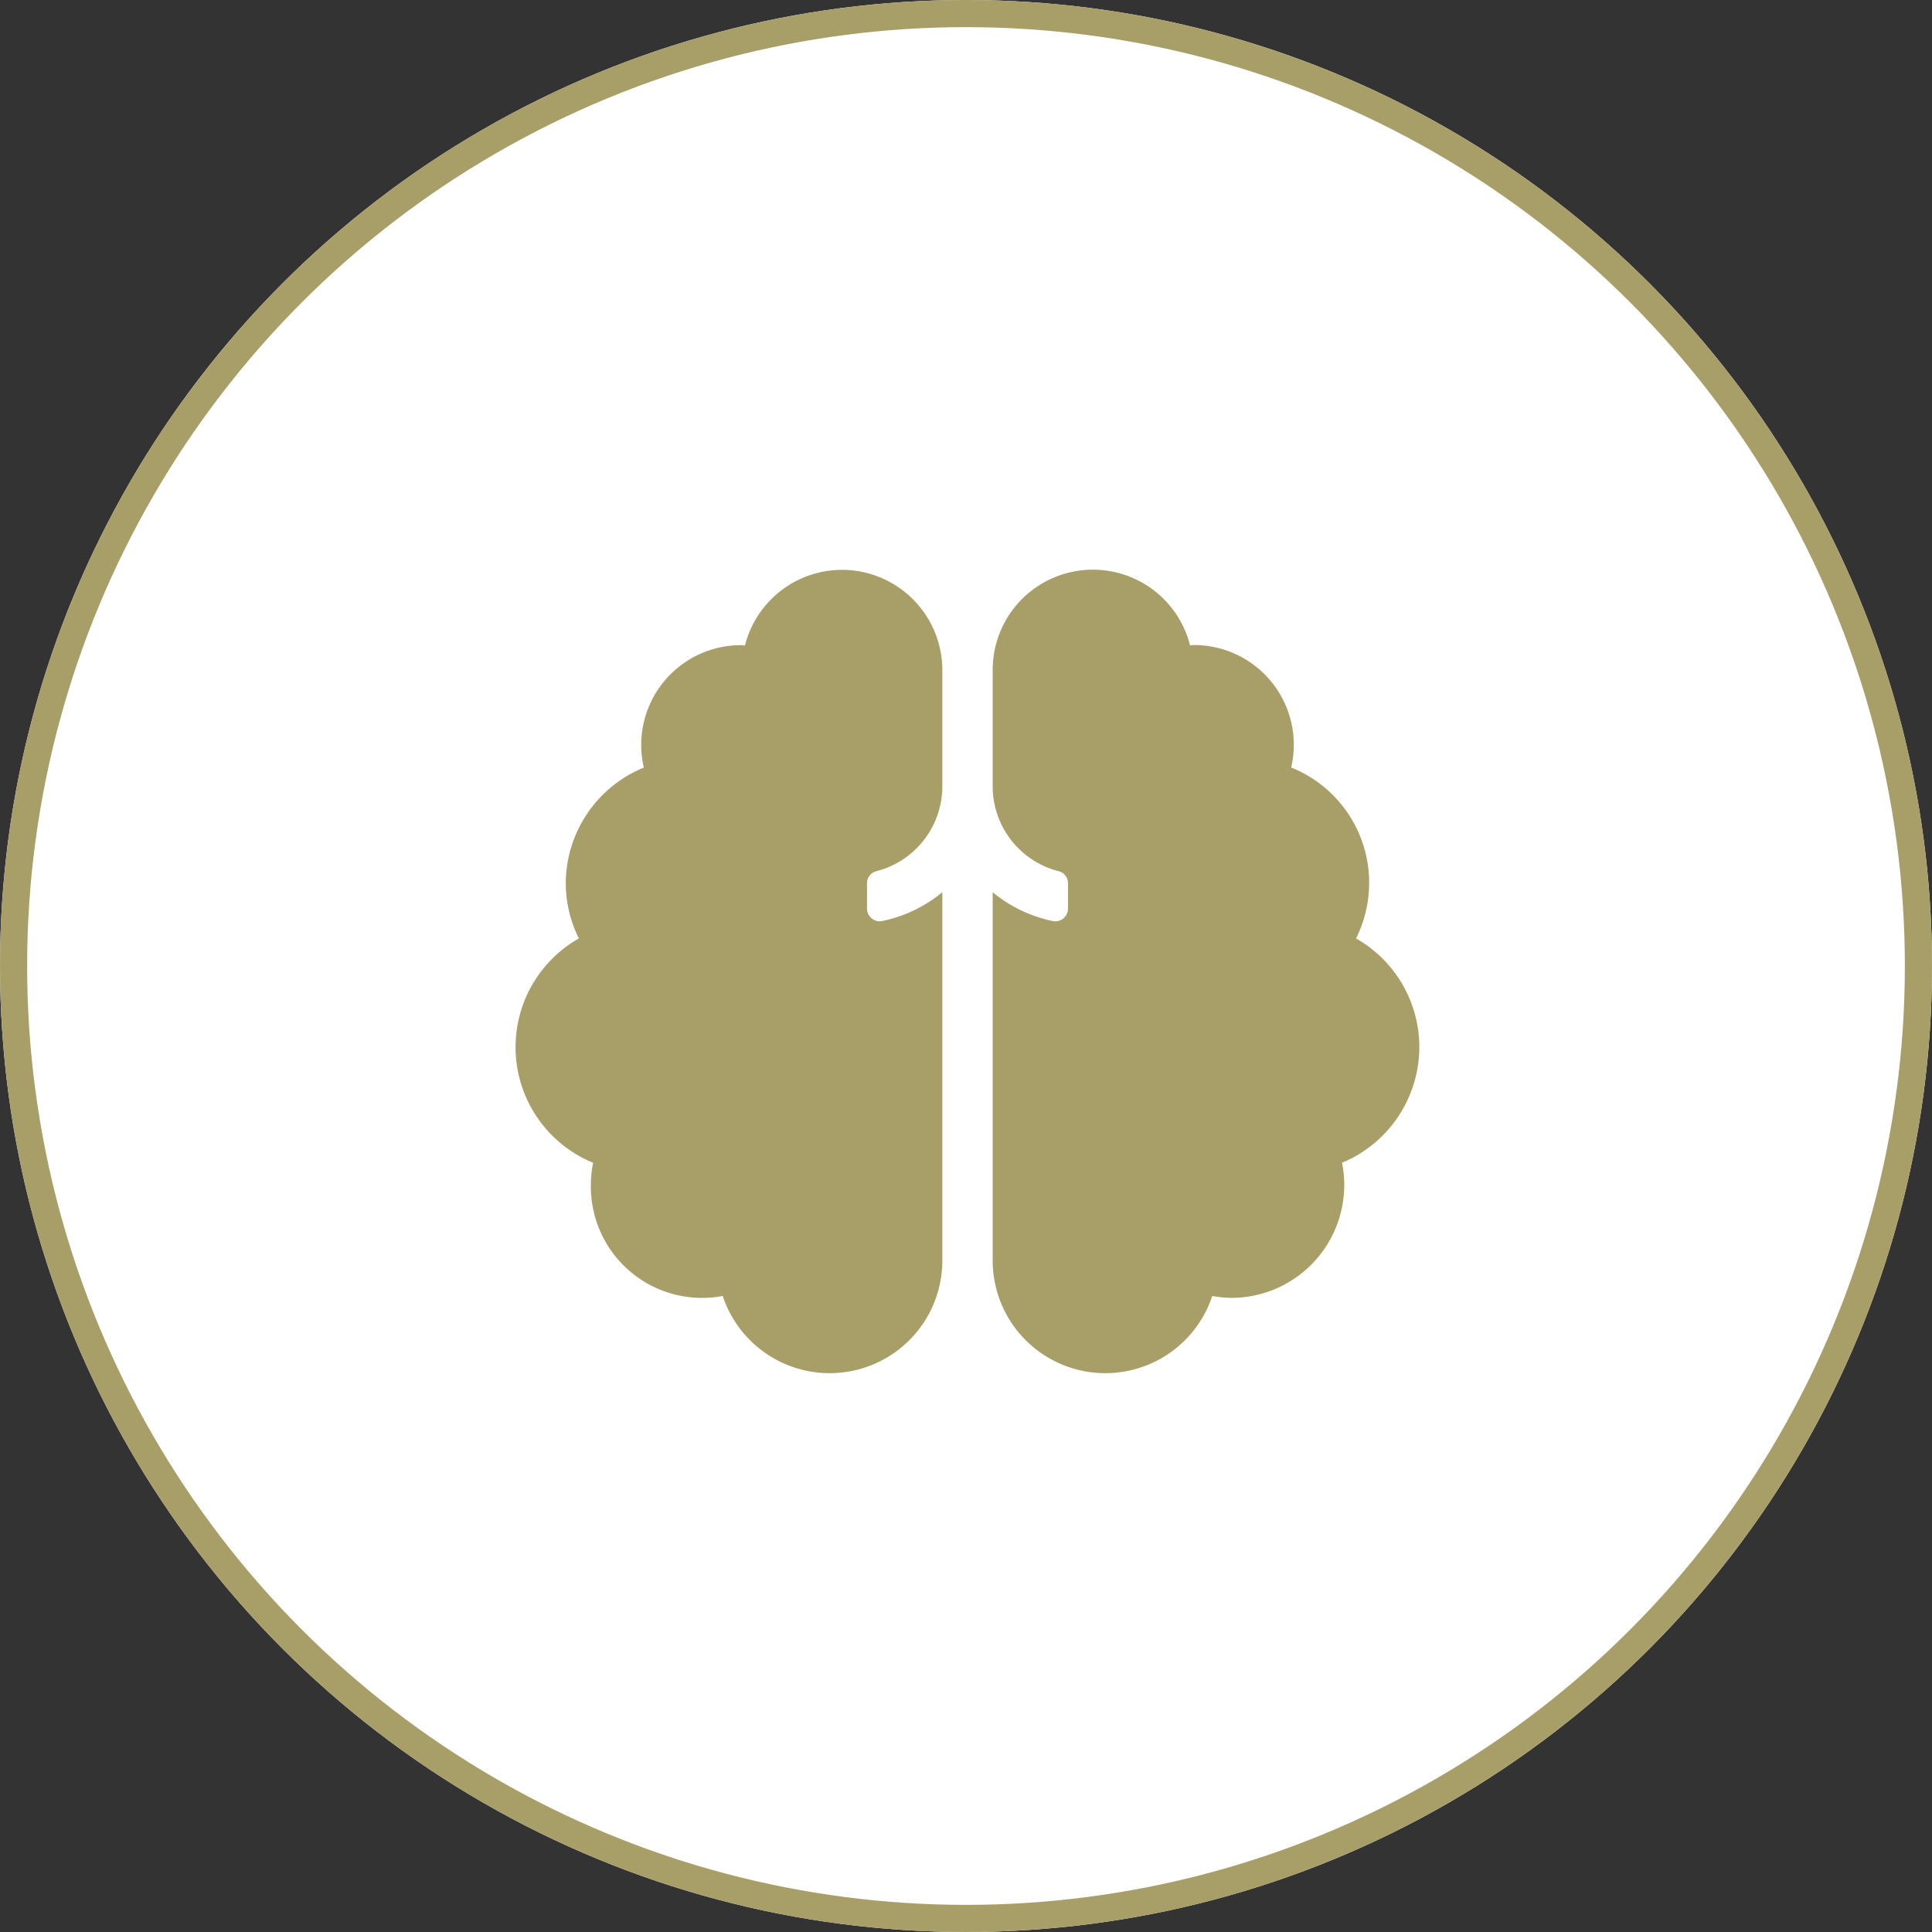
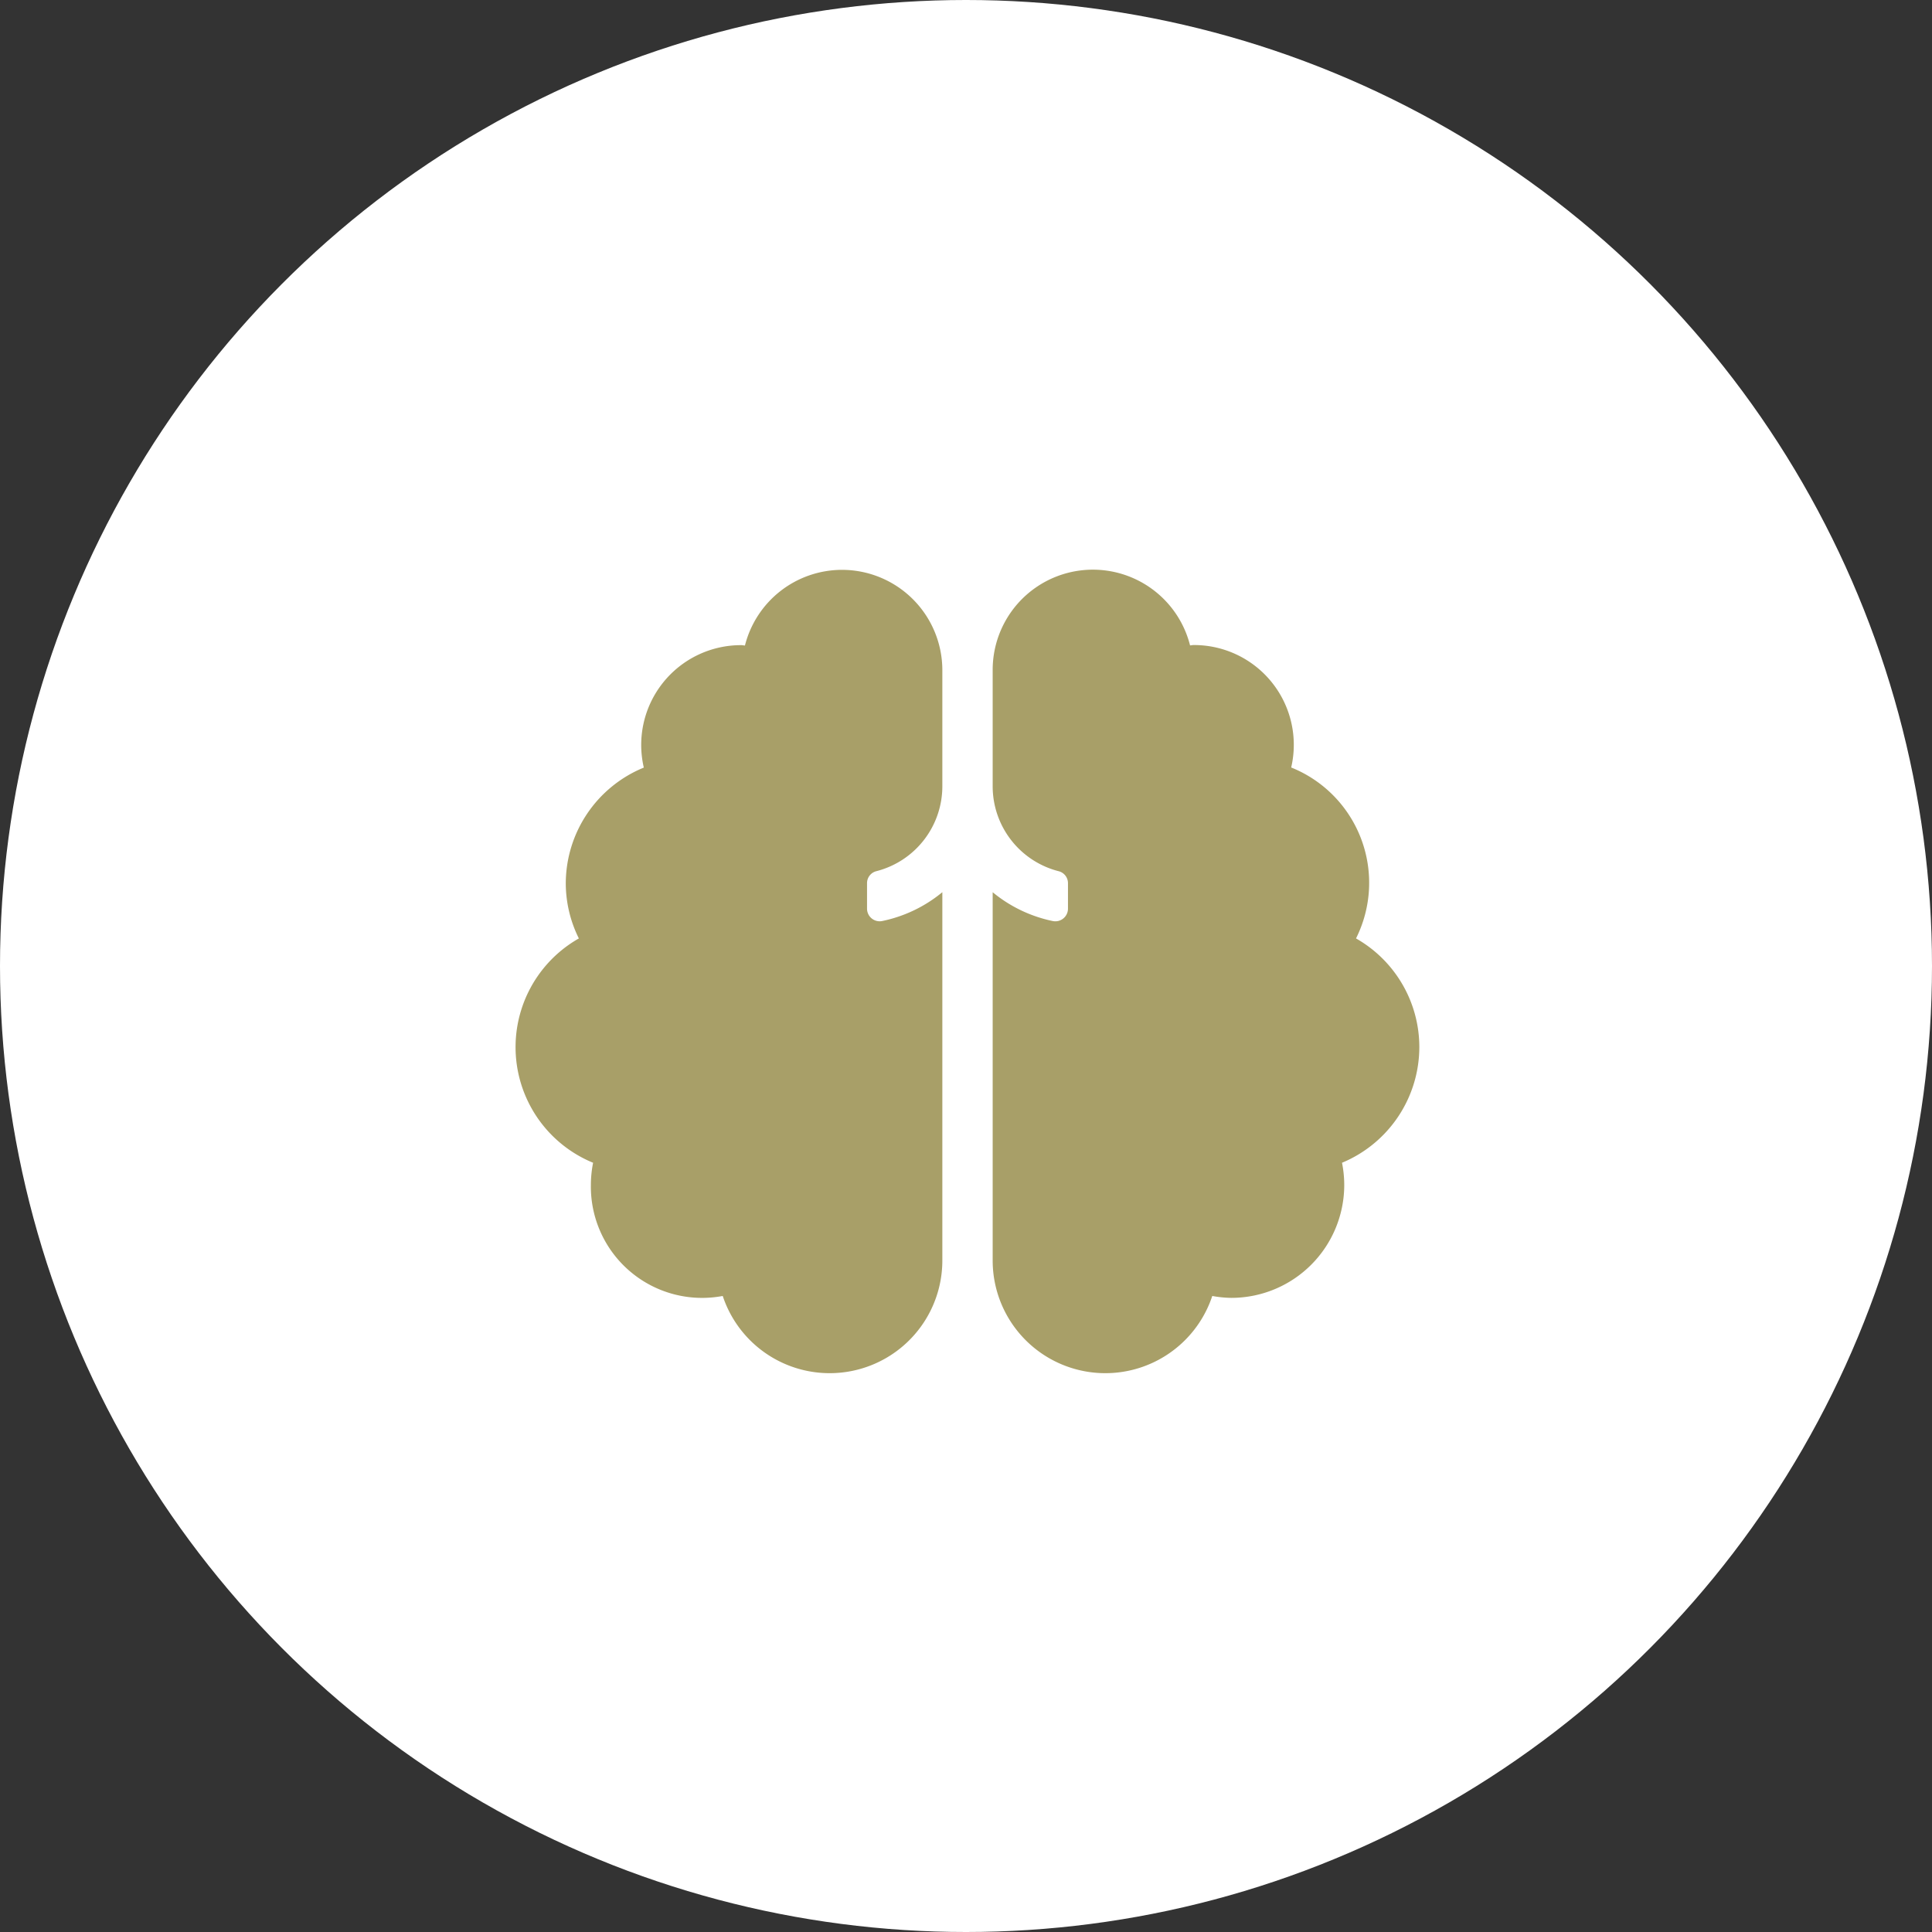
<svg xmlns="http://www.w3.org/2000/svg" width="71.198" height="71.198" viewBox="0 0 71.198 71.198">
  <rect x="0" y="0" width="71.198" height="71.198" fill="#333333" stroke="none" />
  <g id="Groupe_148" data-name="Groupe 148" transform="translate(-1339 -761)">
    <g id="Groupe_67" data-name="Groupe 67" transform="translate(1339 761)">
      <g id="Ellipse_14" data-name="Ellipse 14" fill="#fff" stroke="#a89f68" stroke-width="1">
        <circle cx="35.599" cy="35.599" r="35.599" stroke="none" />
-         <circle cx="35.599" cy="35.599" r="35.099" fill="none" />
      </g>
      <path id="brain-solid" d="M12.027,0A3.692,3.692,0,0,0,8.453,2.788c-.043,0-.084-.013-.127-.013a3.677,3.677,0,0,0-3.6,4.512A4.623,4.623,0,0,0,1.85,11.564a4.573,4.573,0,0,0,.482,2.019,4.606,4.606,0,0,0,.525,8.267,4.216,4.216,0,0,0-.082.816,4.1,4.1,0,0,0,4.859,4.093,4.152,4.152,0,0,0,8.093-1.318V11.879a5.1,5.1,0,0,1-2.218,1.063.466.466,0,0,1-.557-.456v-.936a.454.454,0,0,1,.335-.443,3.231,3.231,0,0,0,2.44-3.125V3.7A3.7,3.7,0,0,0,12.027,0ZM33.305,17.578a4.606,4.606,0,0,0-2.333-3.995,4.58,4.58,0,0,0-2.389-6.3,3.677,3.677,0,0,0-3.6-4.512c-.043,0-.084.012-.127.013a3.693,3.693,0,0,0-7.274.912V7.983a3.23,3.23,0,0,0,2.44,3.125.454.454,0,0,1,.335.443v.936a.466.466,0,0,1-.557.456,5.1,5.1,0,0,1-2.218-1.063V25.441a4.152,4.152,0,0,0,8.093,1.318,4.116,4.116,0,0,0,.7.07,4.163,4.163,0,0,0,4.163-4.163,4.216,4.216,0,0,0-.082-.816A4.624,4.624,0,0,0,33.305,17.578Z" transform="translate(19 21)" fill="#a89f68" />
    </g>
  </g>
</svg>